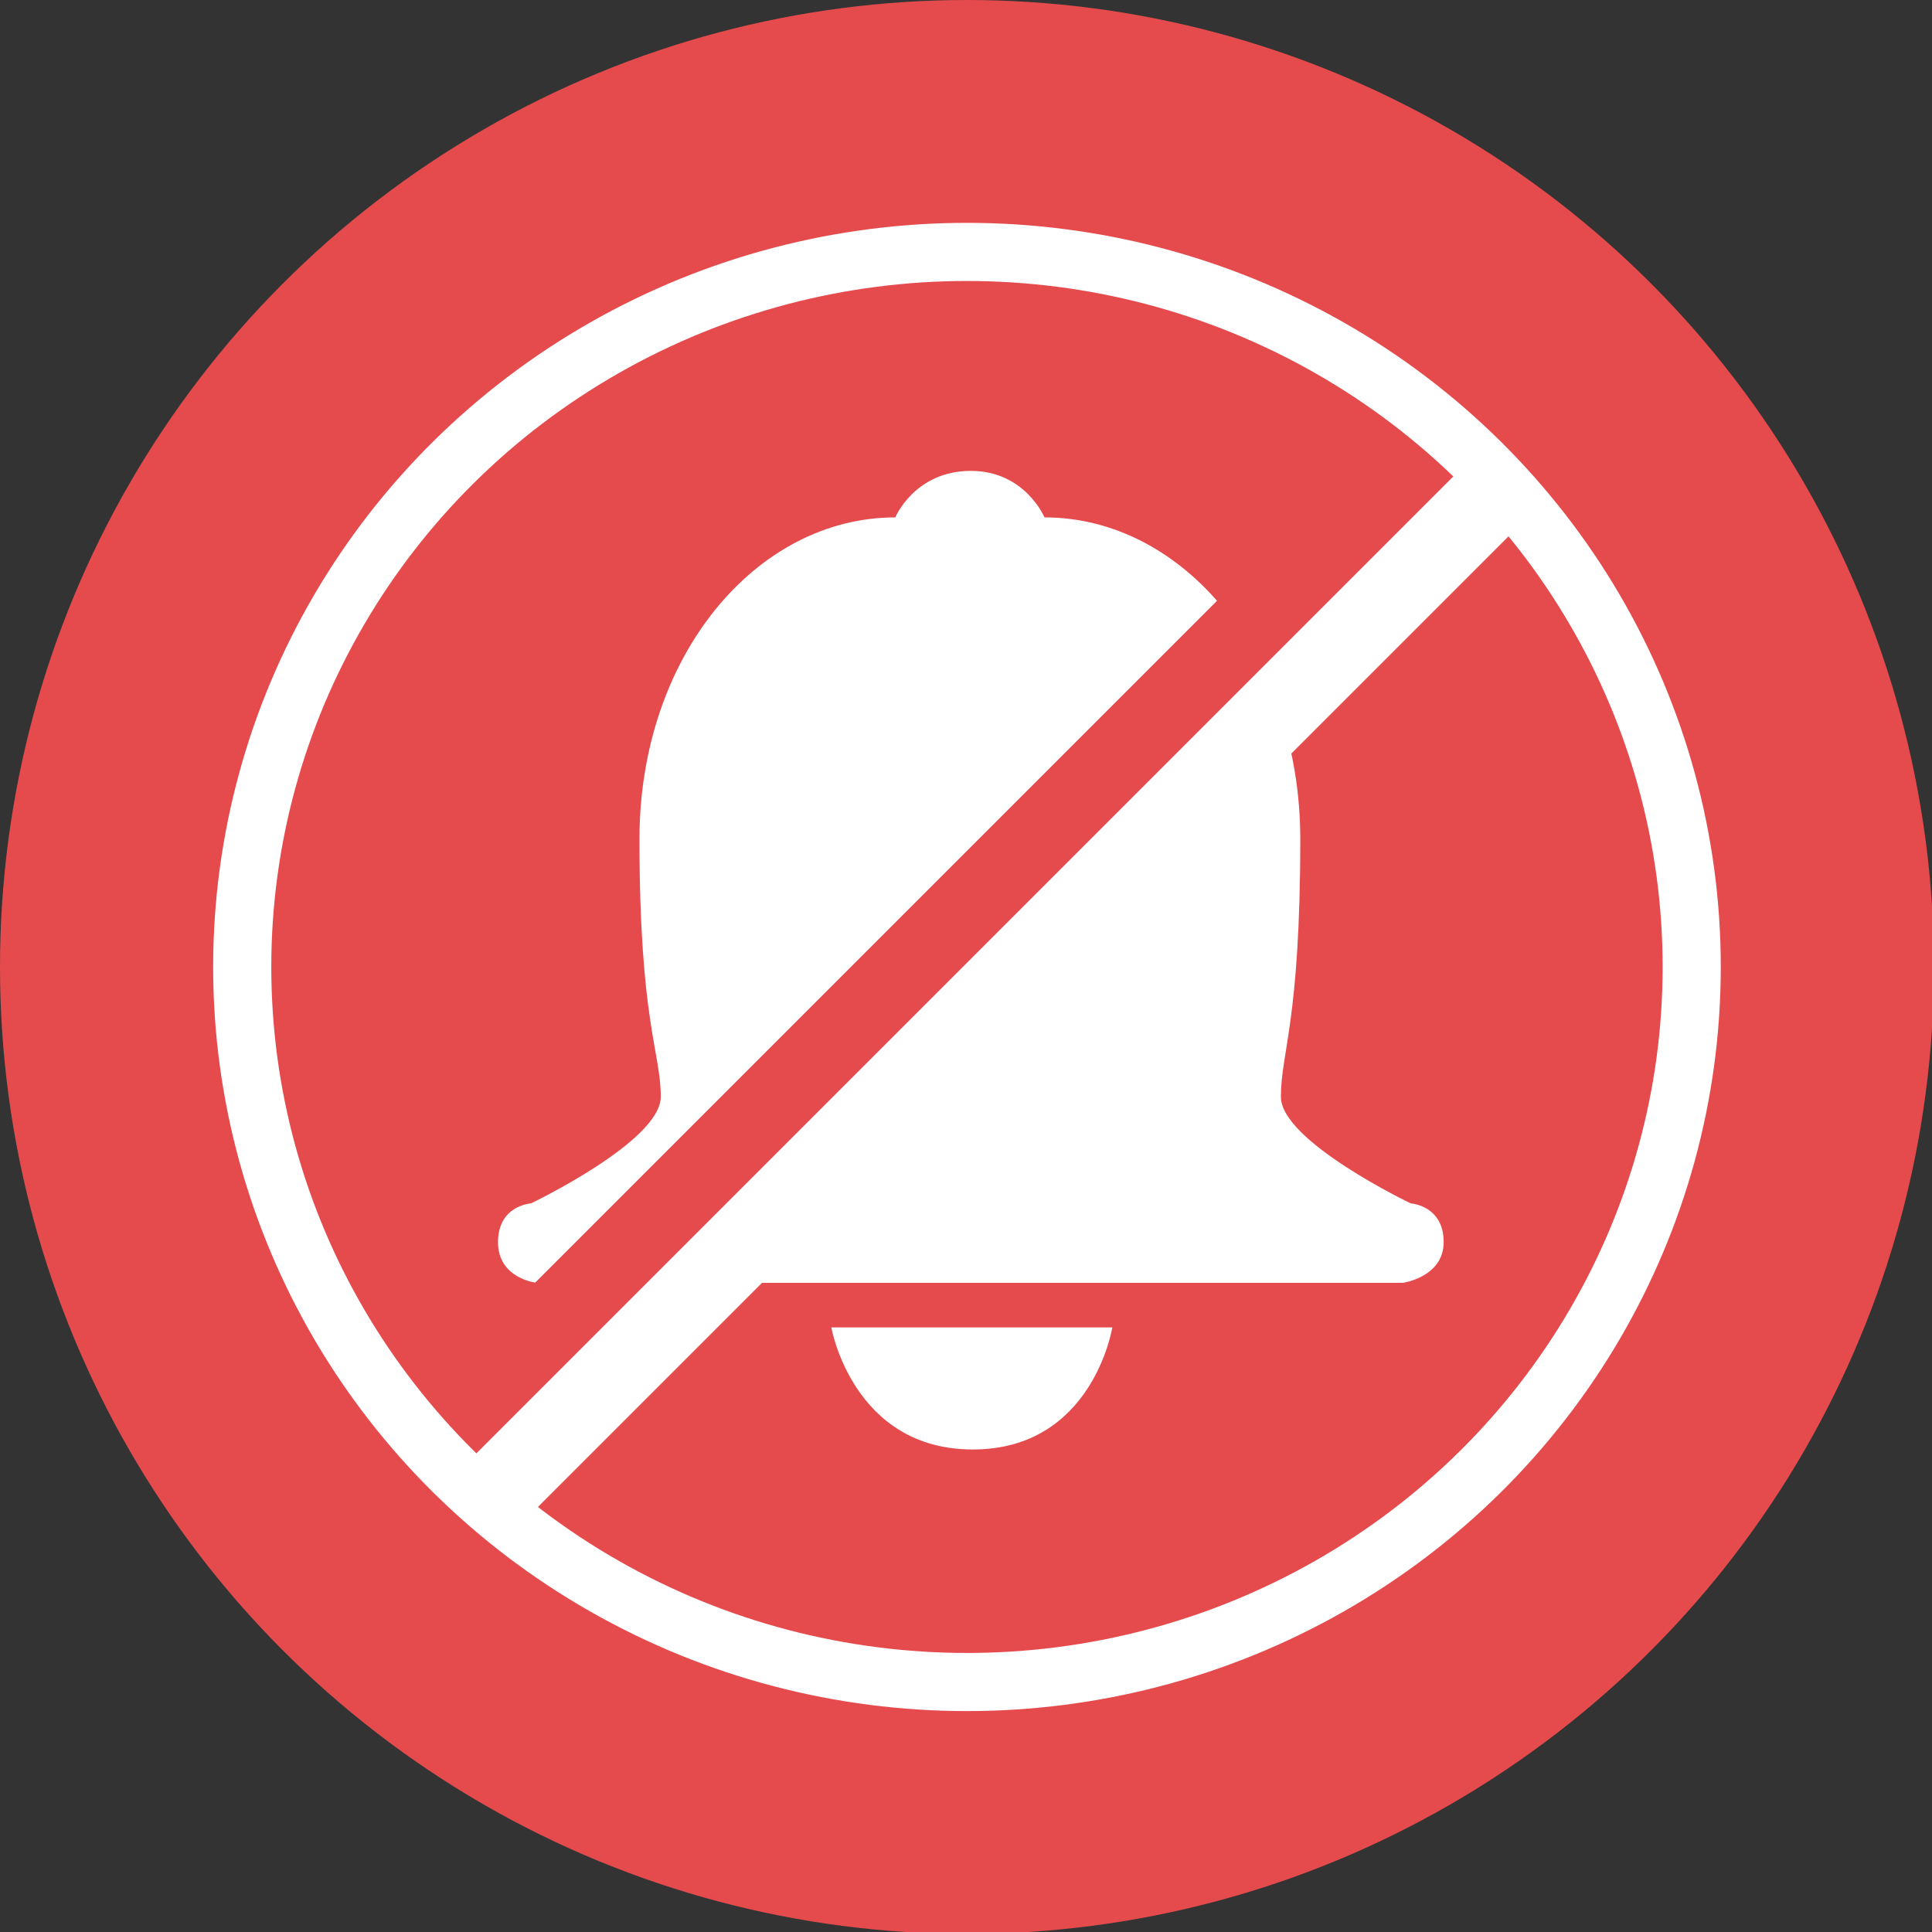
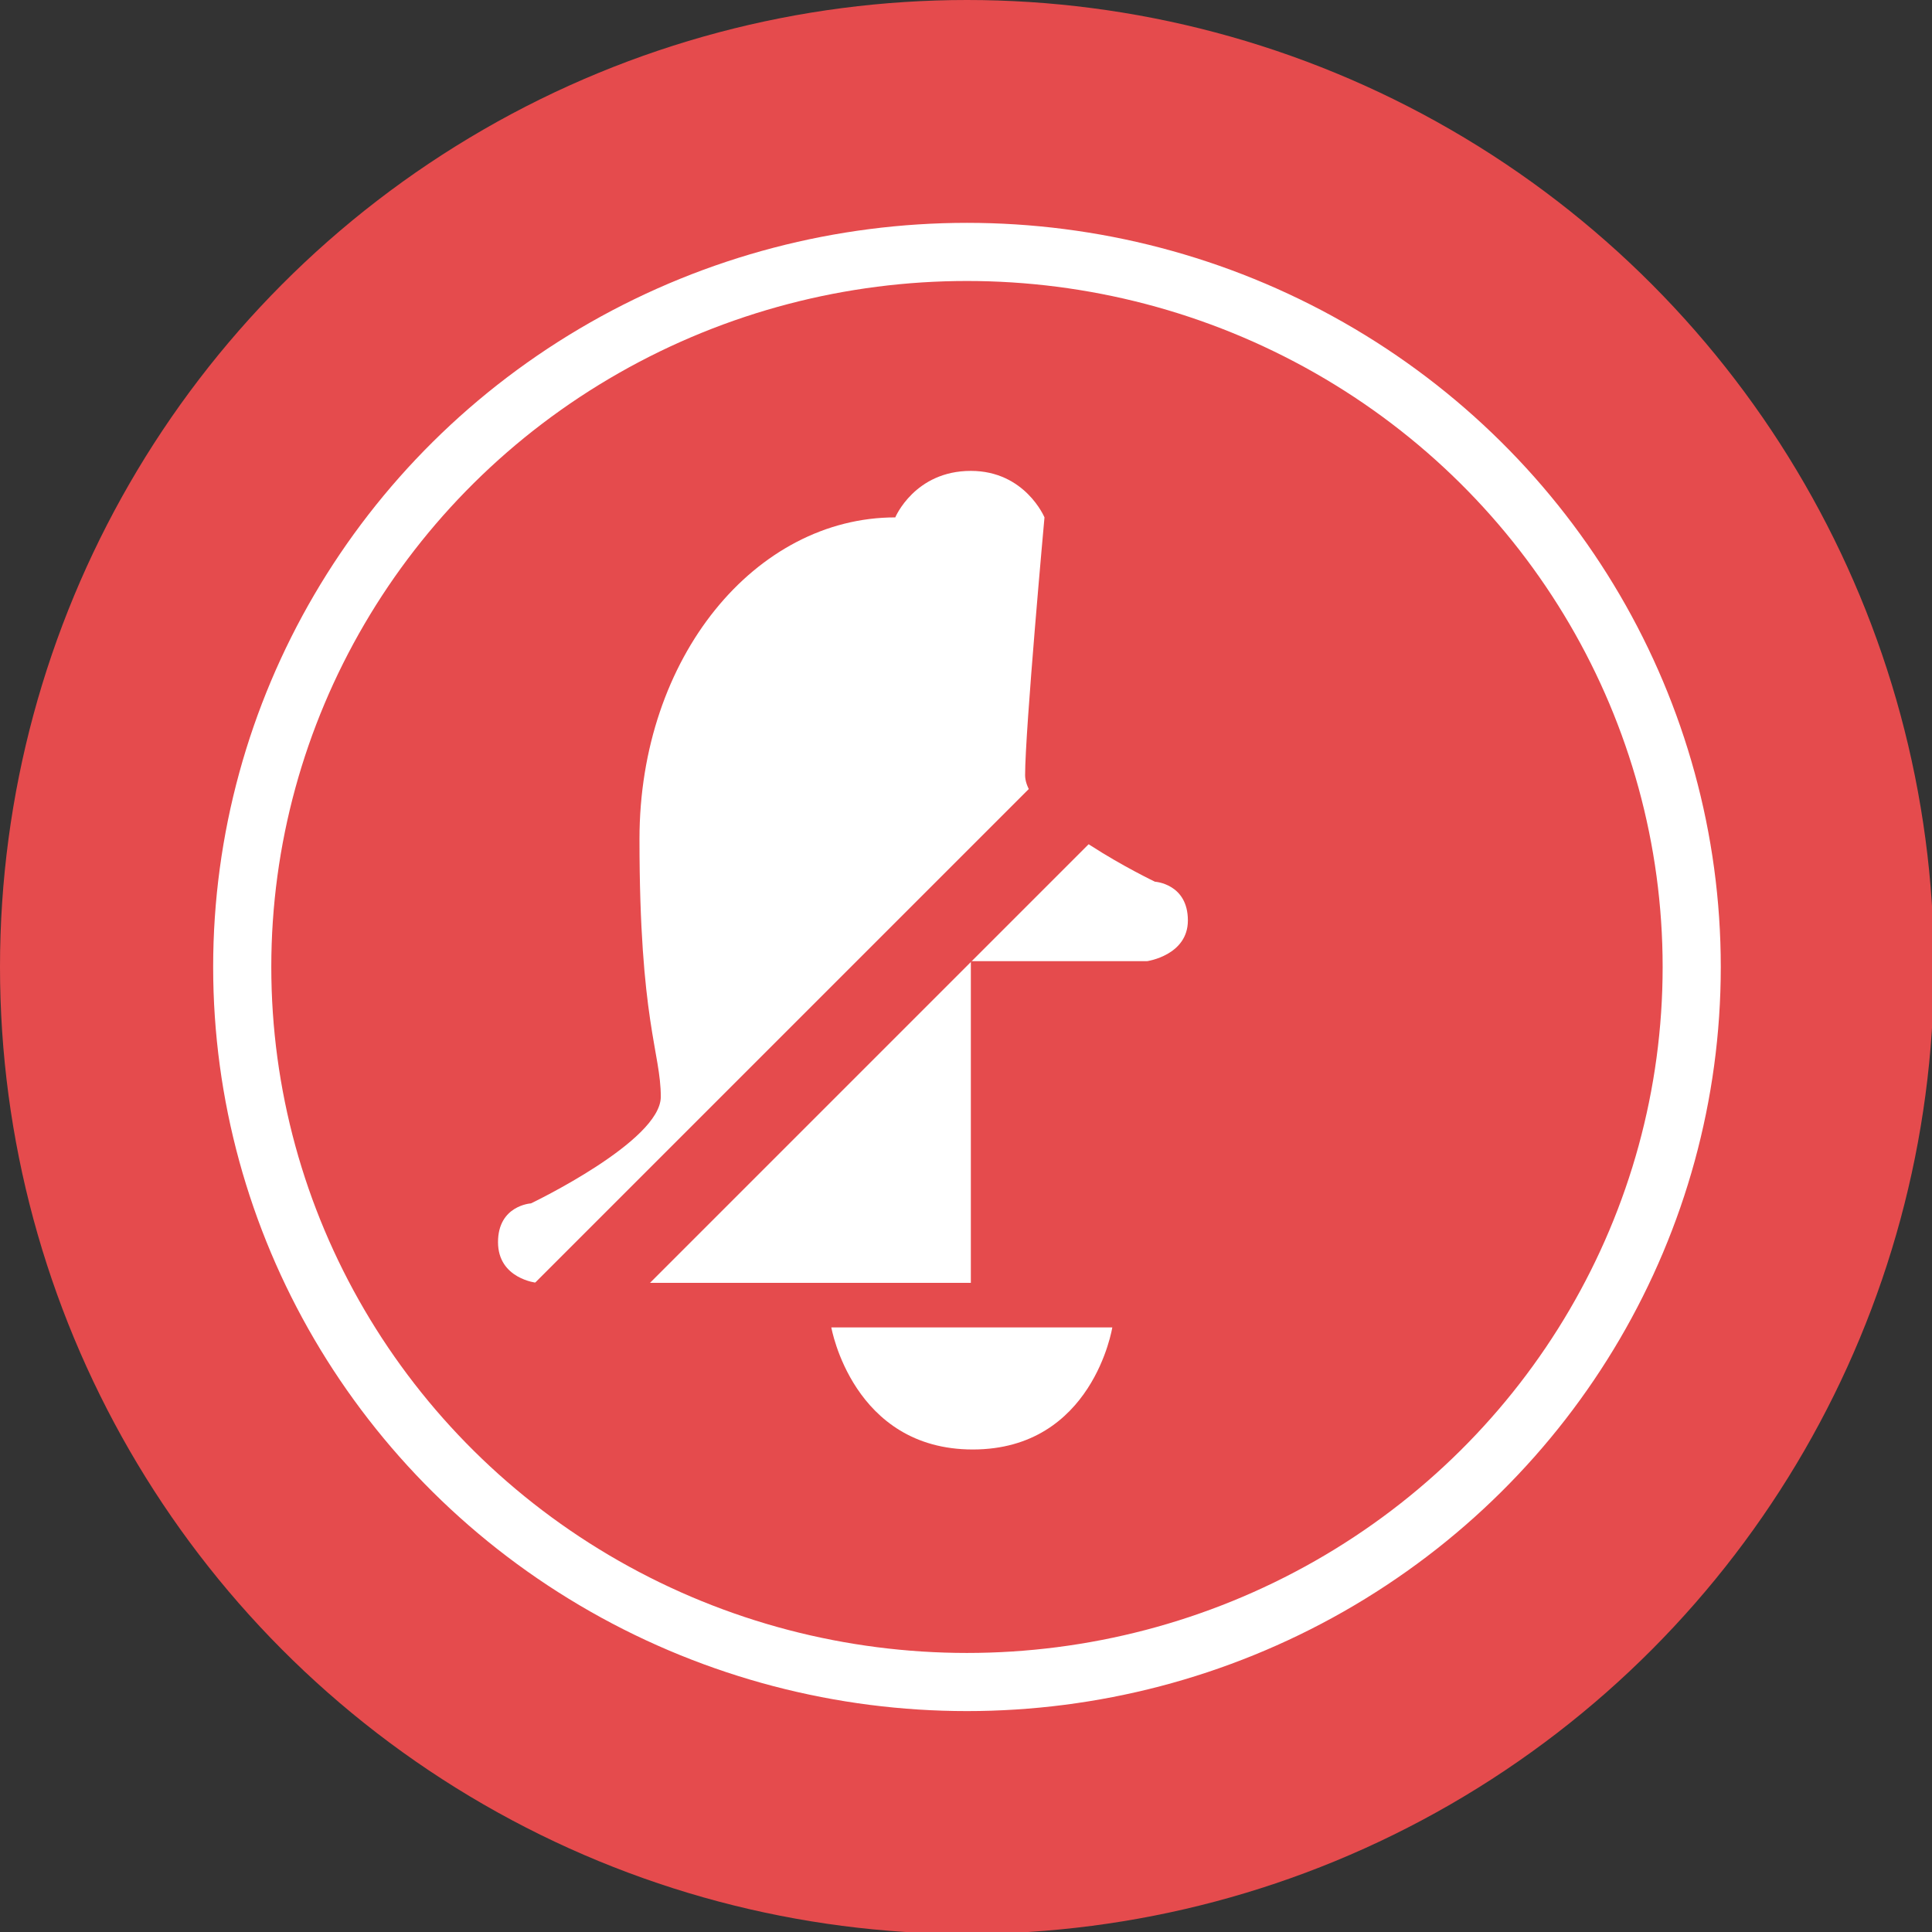
<svg xmlns="http://www.w3.org/2000/svg" version="1.1" id="Layer_1" width="99.7" height="99.7" x="0px" y="0px" viewBox="0 0 99.7 99.7" style="enable-background:new 0 0 99.7 99.7; filter: drop-shadow(0 2px 4px rgba(34,36,38,0.35)); -webkit-filter: drop-shadow(0 2px 4px rgba(34,36,38,0.35));">
  <rect x="0" y="0" width="99.7" height="99.7" fill="#333333" stroke="none" />" xml:space="preserve"&gt;
<circle class="st0" cx="49.9" cy="49.9" r="49.9" style="fill:#E54B4D;" />
-   <path style="fill:#FFFFFF;" class="st1" d="M50.1,66.2H27.7c0,0-2-0.2-2-2.1s1.7-2,1.7-2s6.7-3.2,6.7-5.5S33,52.7,33,43.3s6-16.6,13.2-16.6  c0,0,1-2.4,3.9-2.4c2.8,0,3.8,2.4,3.8,2.4c7.2,0,13.2,7.2,13.2,16.6s-1,11-1,13.3s6.7,5.5,6.7,5.5s1.7,0.1,1.7,2  c0,1.8-2.1,2.1-2.1,2.1H50.1z M42.9,68.5h14.5c0,0-1,6.3-7.2,6.3S42.9,68.5,42.9,68.5z" />
+   <path style="fill:#FFFFFF;" class="st1" d="M50.1,66.2H27.7c0,0-2-0.2-2-2.1s1.7-2,1.7-2s6.7-3.2,6.7-5.5S33,52.7,33,43.3s6-16.6,13.2-16.6  c0,0,1-2.4,3.9-2.4c2.8,0,3.8,2.4,3.8,2.4s-1,11-1,13.3s6.7,5.5,6.7,5.5s1.7,0.1,1.7,2  c0,1.8-2.1,2.1-2.1,2.1H50.1z M42.9,68.5h14.5c0,0-1,6.3-7.2,6.3S42.9,68.5,42.9,68.5z" />
  <rect x="47.6" y="10" transform="matrix(0.707 0.707 -0.707 0.707 47.865 -21.365)" class="st0" width="4.2" height="74.1" style="fill:#E54B4D;" />
  <ellipse class="st2" cx="49.9" cy="49.9" rx="37.4" ry="36.9" style="fill:none;stroke:#FFFFFF;stroke-width:3;stroke-miterlimit:10;" />
-   <rect x="49.1" y="14.3" transform="matrix(0.707 0.707 -0.707 0.707 51.355 -21.197)" class="st1" width="4.2" height="74.1" style="fill:#FFFFFF;" />
</svg>